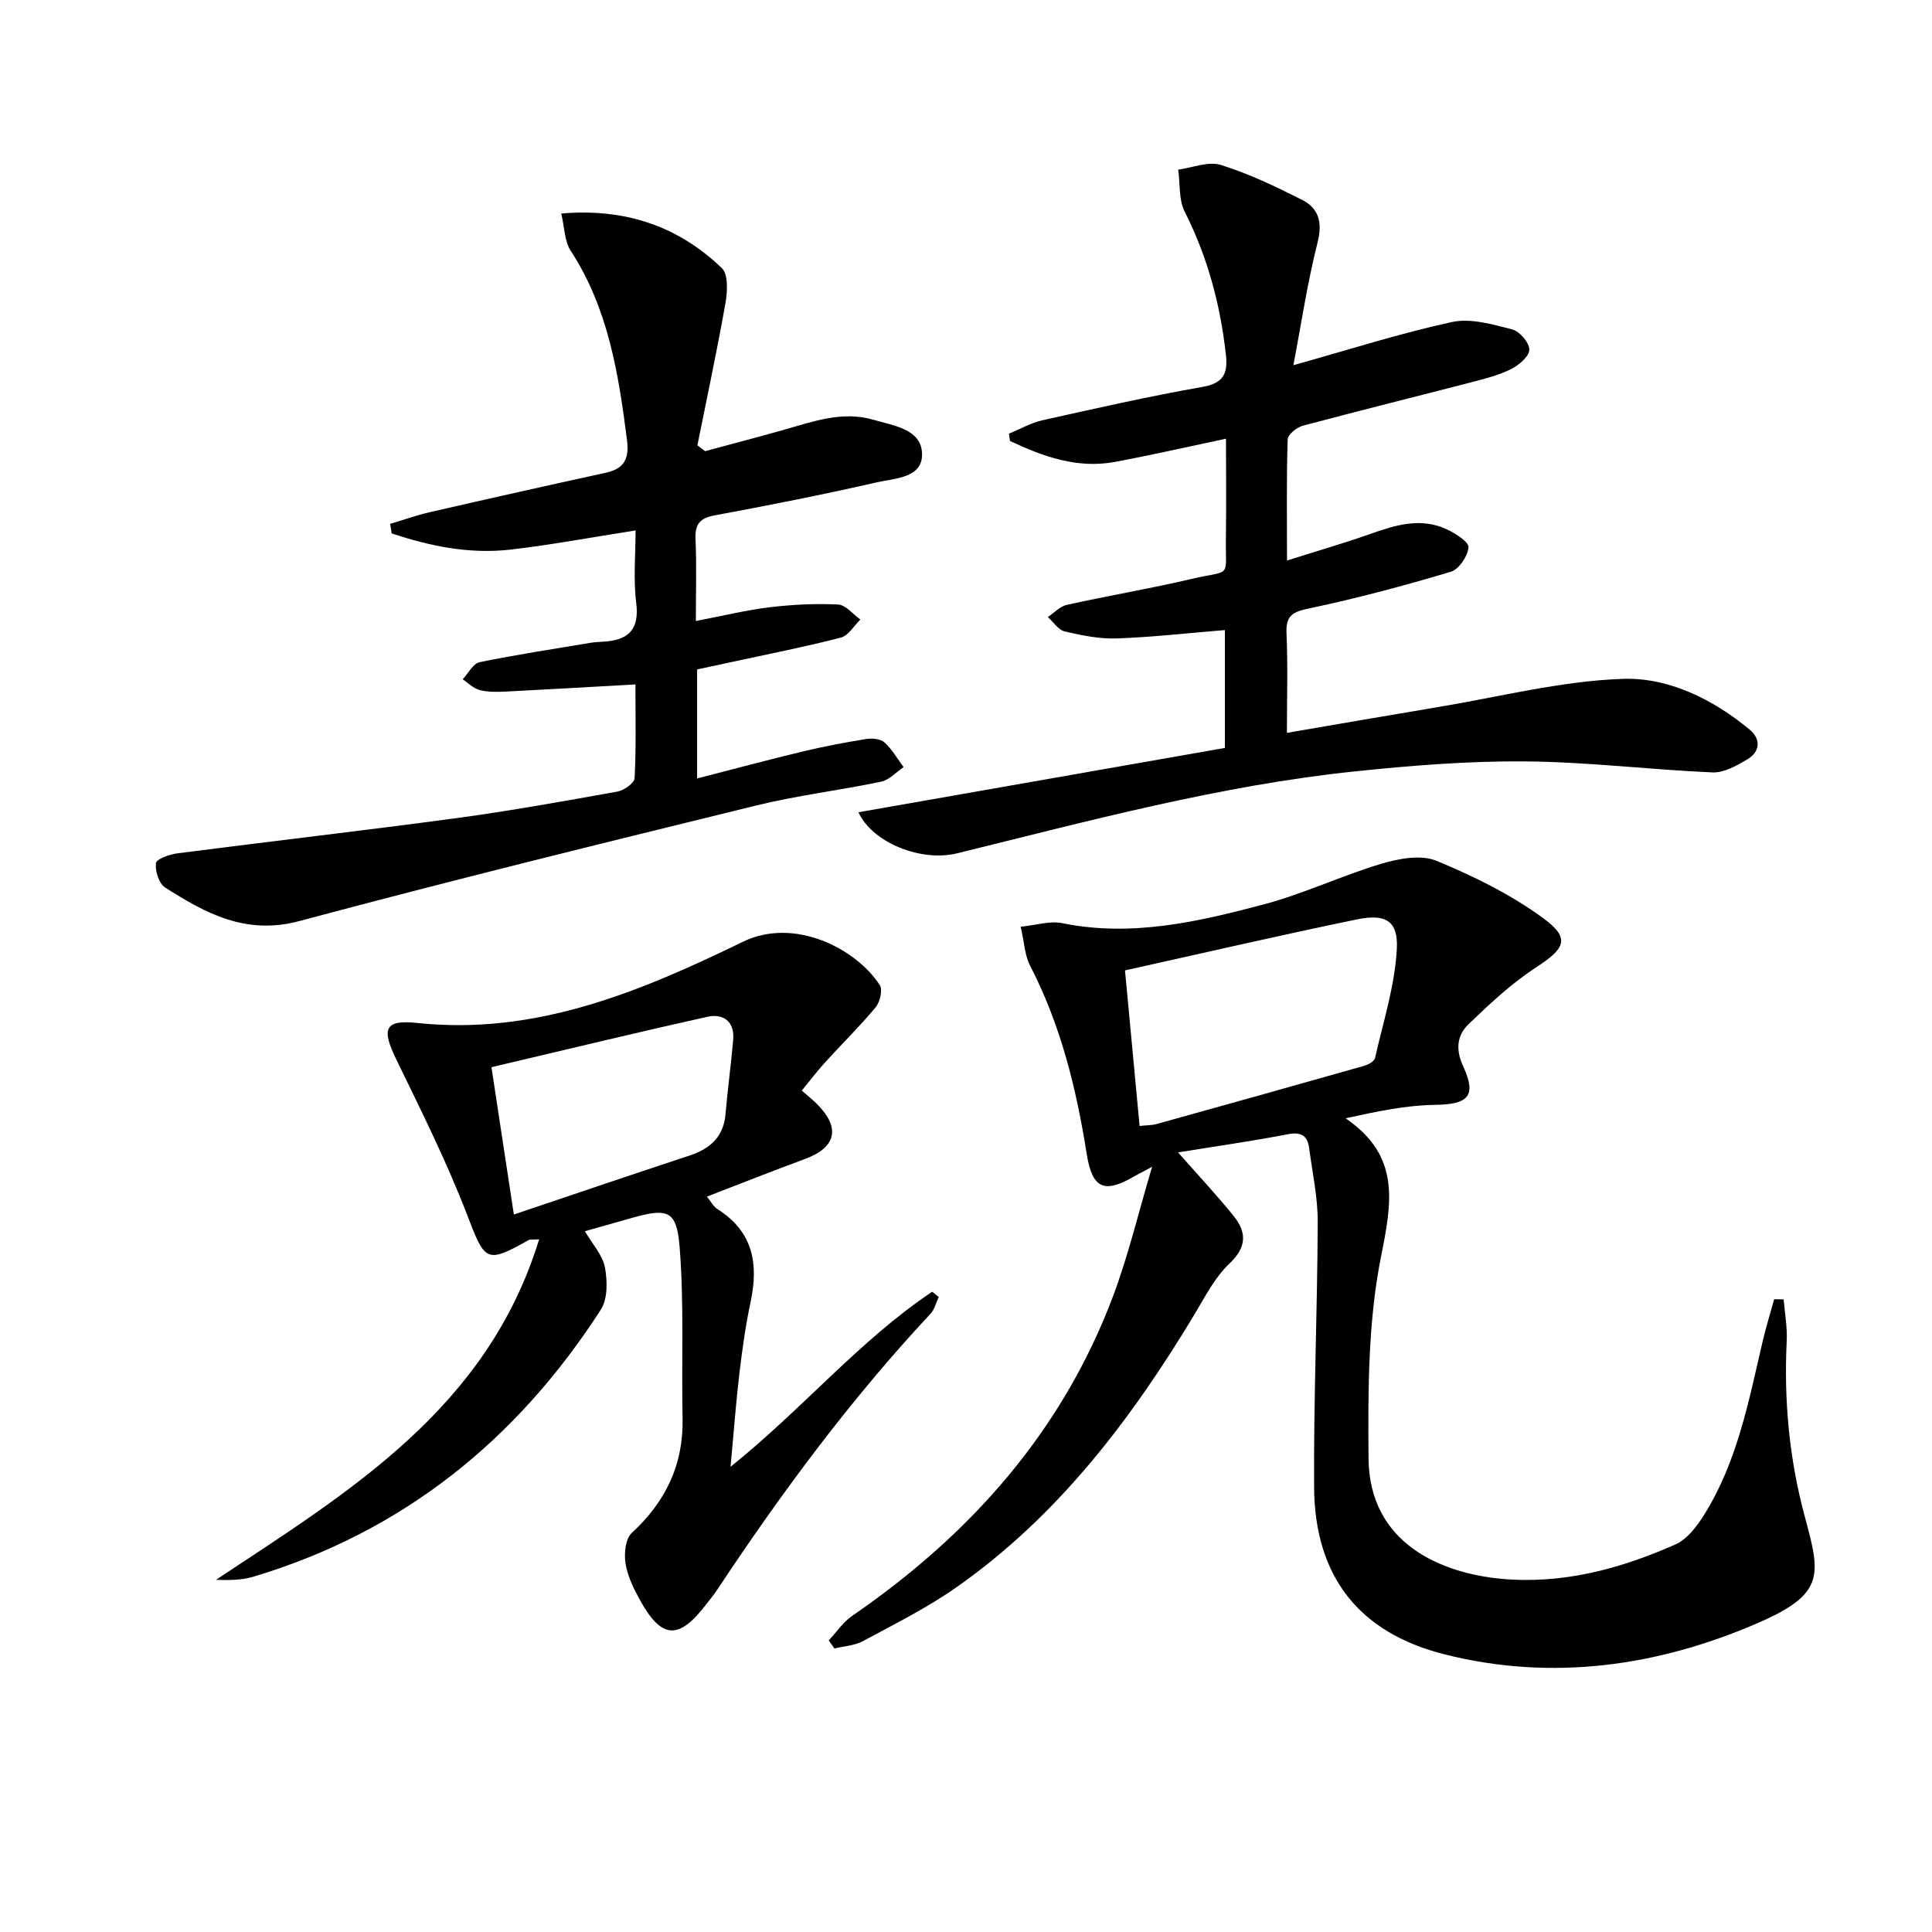
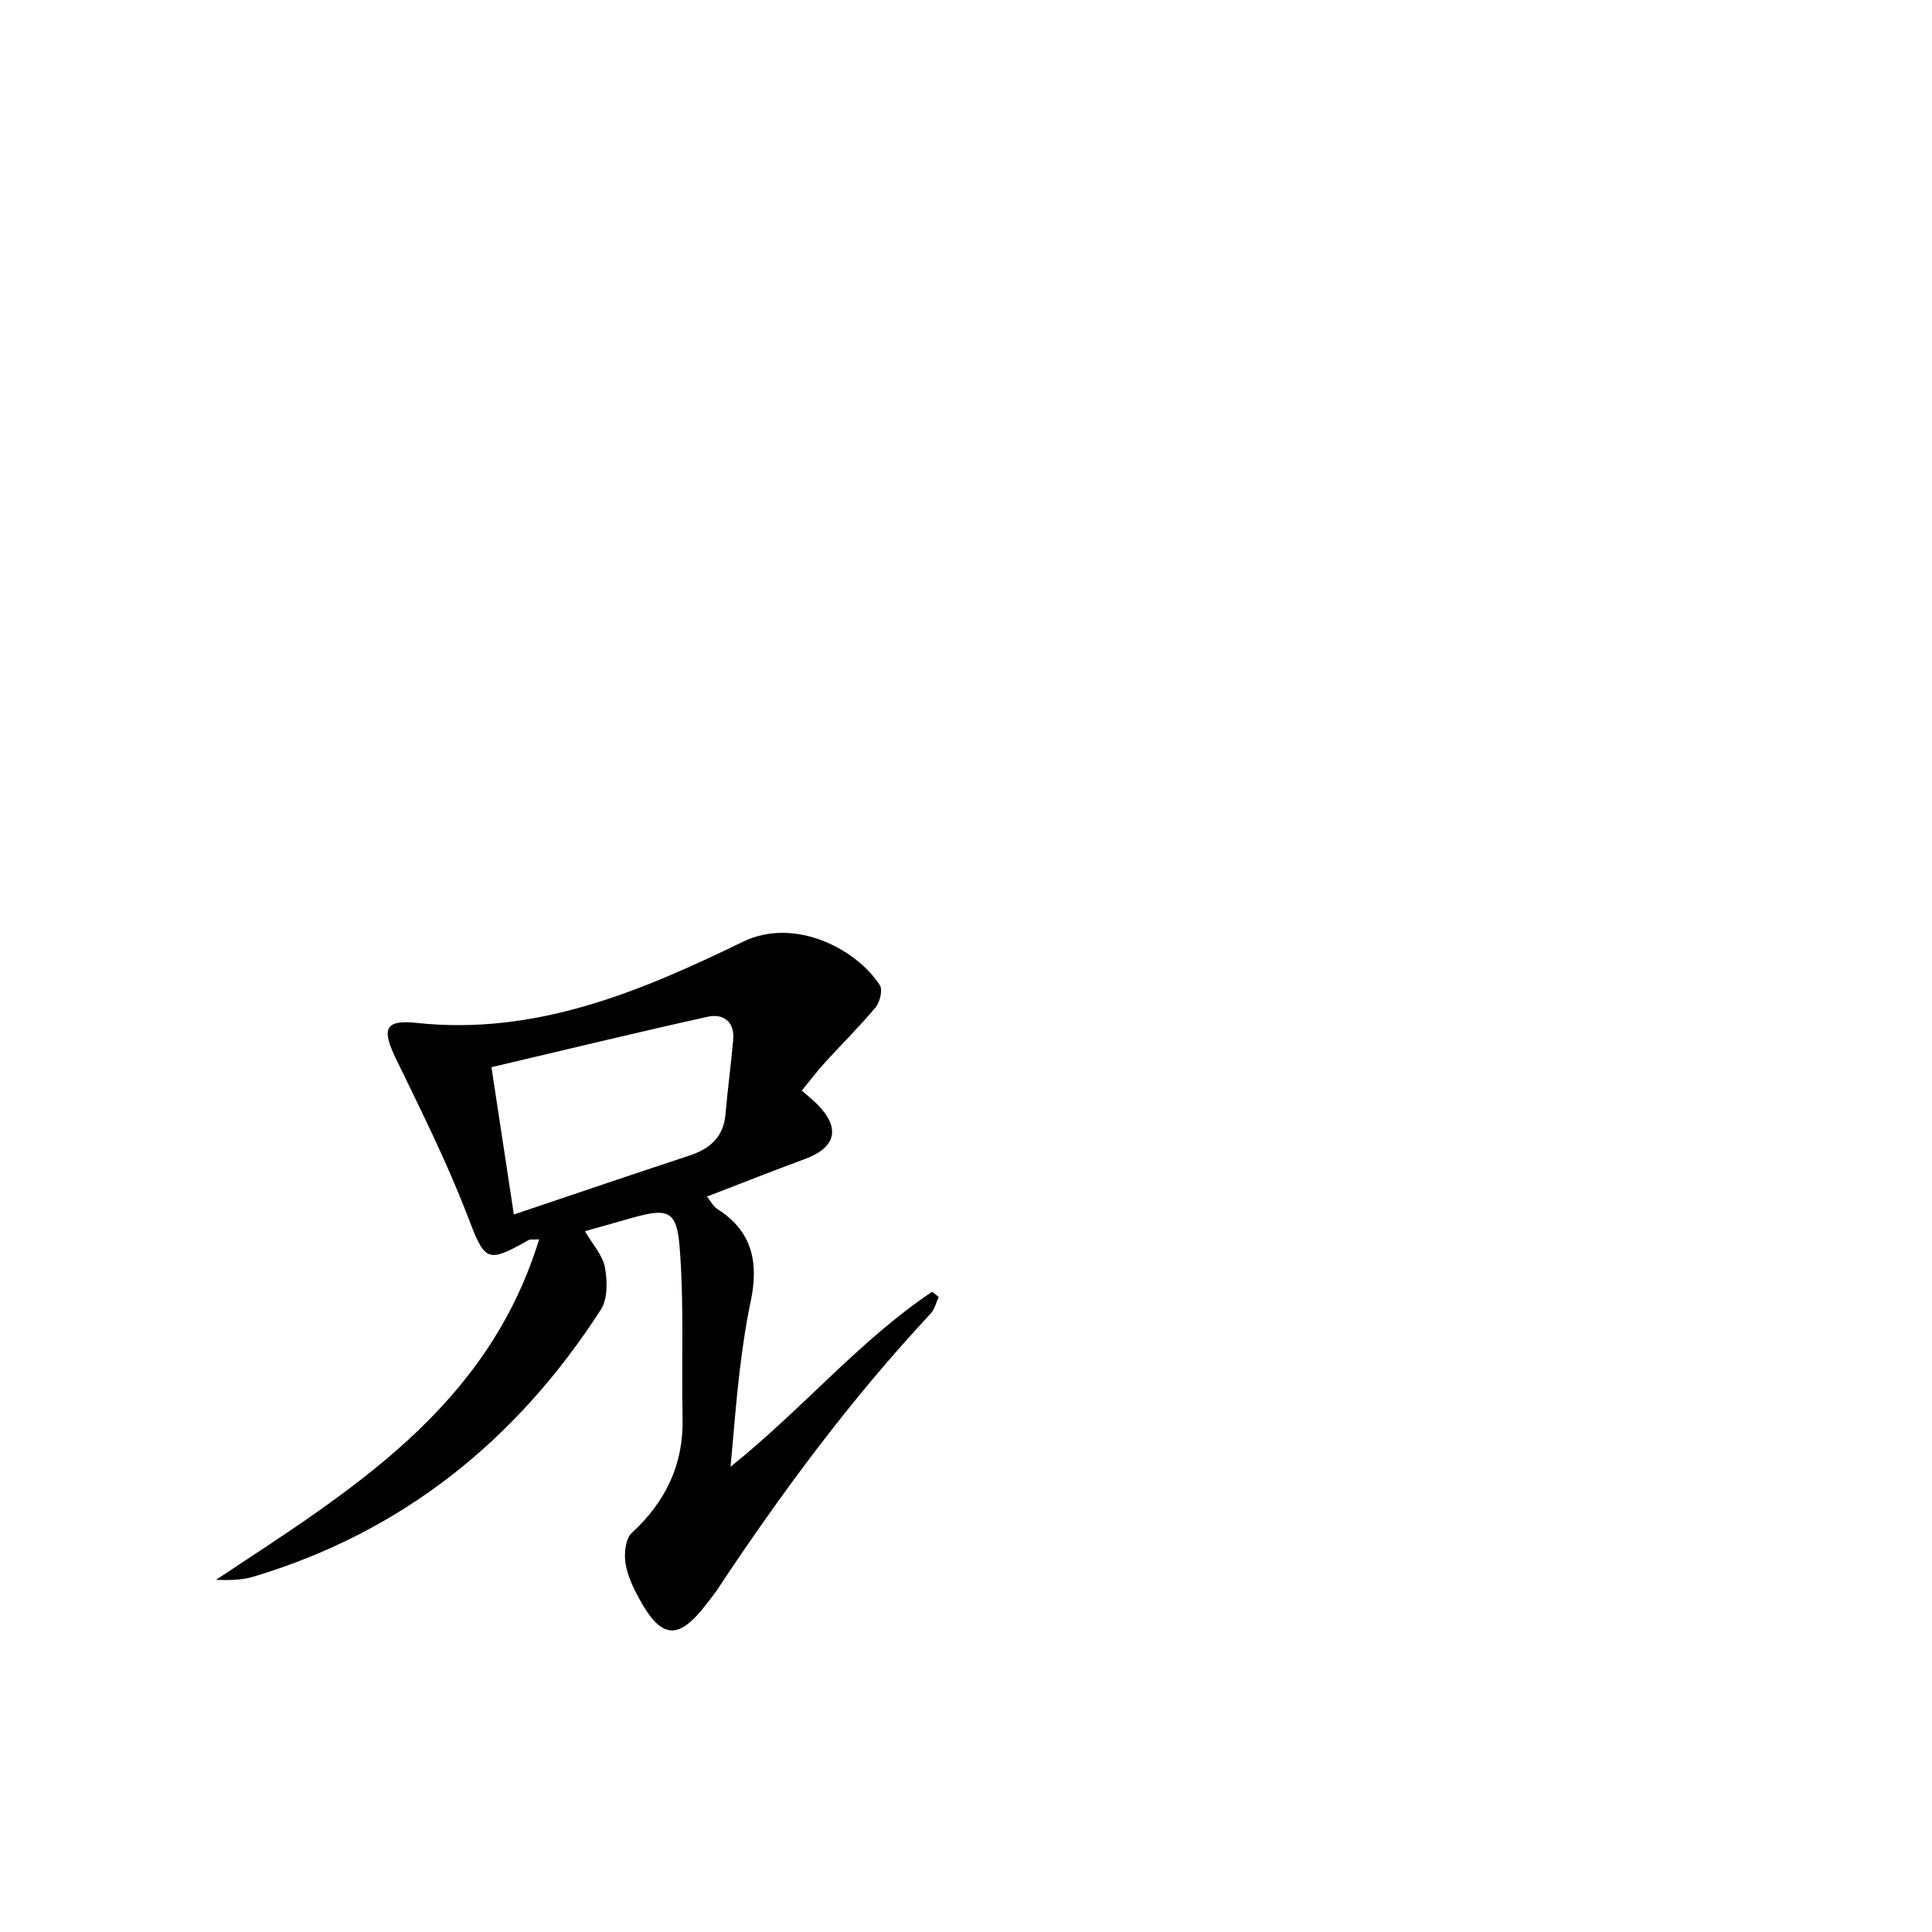
<svg xmlns="http://www.w3.org/2000/svg" enable-background="new 0 0 400 400" viewBox="0 0 400 400">
-   <path d="m243.9 238.59c4.14 4.7 7.97 8.78 11.48 13.12 2.73 3.38 2.82 6.45-.85 9.91-3.05 2.88-5.07 6.94-7.29 10.62-13.08 21.7-28.22 41.64-49.19 56.37-6.09 4.28-12.84 7.63-19.41 11.18-1.73.93-3.91 1.03-5.88 1.51-.39-.56-.78-1.11-1.18-1.67 1.61-1.71 2.96-3.79 4.85-5.08 24.47-16.82 43.46-38.13 54.02-66.2 3.12-8.29 5.16-16.97 8.08-26.78-2.2 1.18-2.92 1.54-3.62 1.94-6.26 3.66-8.77 2.67-9.93-4.66-2.14-13.54-5.38-26.67-11.72-38.94-1.1-2.12-1.18-4.76-1.94-8.04 3.21-.32 6.05-1.26 8.6-.74 14.33 2.92 28.08-.27 41.68-3.87 8.3-2.2 16.18-5.98 24.43-8.44 3.59-1.07 8.16-1.92 11.35-.61 7.73 3.19 15.43 6.98 22.14 11.9 5.7 4.18 4.51 6.27-1.52 10.2-5.07 3.3-9.58 7.53-13.96 11.75-2.36 2.27-2.73 5.19-1.12 8.67 2.88 6.24 1.07 7.92-5.84 8.02-5.98.08-11.95 1.35-18.49 2.78 11.41 7.8 9.59 17.36 7.33 28.67-2.7 13.54-2.69 27.77-2.58 41.69.13 17.91 15.39 23.8 27.25 24.96 12.72 1.24 24.78-1.99 36.29-7.09 2.47-1.09 4.51-3.83 6.02-6.26 6.79-10.92 9.15-23.39 12.01-35.67.69-2.97 1.6-5.9 2.41-8.84.66.01 1.31.03 1.97.04.23 2.86.77 5.74.63 8.59-.6 12.35.52 24.47 3.76 36.44 3.28 12.11 4.15 15.95-9.79 21.99-20.59 8.92-42.5 12.08-64.76 6.48-17.79-4.47-26.94-16.17-27.06-34.62-.11-18.3.68-36.6.75-54.9.02-5.09-1.1-10.19-1.77-15.27-.35-2.67-1.69-3.45-4.53-2.89-7.42 1.44-14.93 2.49-22.62 3.74zm-7.96-5.47c1.75-.18 2.61-.15 3.4-.37 14.36-3.99 28.71-8 43.05-12.07.87-.25 2.14-.92 2.29-1.61 1.71-7.52 4.12-15.03 4.52-22.63.3-5.8-2.34-7.3-8.2-6.1-15.99 3.29-31.89 6.98-48.08 10.57 1.05 11.21 2.02 21.55 3.02 32.21z" />
-   <path d="m177.73 168.17c25.52-4.48 50.64-8.89 75.87-13.32 0-8.53 0-16.47 0-24.4-7.61.62-14.99 1.47-22.39 1.73-3.58.13-7.26-.63-10.78-1.45-1.32-.31-2.34-1.95-3.49-2.98 1.3-.86 2.5-2.2 3.93-2.52 8.57-1.9 17.25-3.36 25.79-5.36 8.52-1.99 7.02.13 7.15-8.71.1-6.65.02-13.3.02-20.33-7.88 1.66-15.38 3.38-22.93 4.79-7.87 1.48-14.93-1.1-21.79-4.32-.07-.5-.15-1.01-.22-1.51 2.31-.95 4.54-2.24 6.94-2.78 11.02-2.46 22.04-4.95 33.15-6.91 4.45-.78 5.26-2.88 4.82-6.75-1.16-10.34-3.79-20.17-8.52-29.52-1.26-2.49-.94-5.78-1.34-8.71 2.96-.39 6.23-1.78 8.82-.97 5.8 1.8 11.38 4.48 16.82 7.23 3.46 1.75 4.26 4.66 3.21 8.81-2.1 8.29-3.36 16.79-5.01 25.42 11.43-3.19 22.02-6.59 32.84-8.94 3.89-.84 8.41.49 12.46 1.53 1.53.39 3.54 2.72 3.55 4.18.01 1.36-2.11 3.19-3.7 4-2.48 1.26-5.27 1.97-7.99 2.68-11.73 3.05-23.5 5.95-35.2 9.08-1.26.34-3.11 1.82-3.14 2.83-.26 7.94-.14 15.89-.14 25.08 6.35-2.01 11.86-3.6 17.26-5.51 5.26-1.86 10.5-3.47 15.89-.92 1.77.84 4.53 2.6 4.43 3.71-.17 1.84-1.99 4.55-3.66 5.05-9.66 2.88-19.42 5.5-29.28 7.57-3.42.72-4.9 1.42-4.74 5.16.29 6.63.08 13.28.08 20.62 10.76-1.84 20.97-3.62 31.19-5.32 12.77-2.12 25.5-5.41 38.33-5.86 9.48-.33 18.67 4.2 26.28 10.5 2.36 1.95 2.22 4.59-.51 6.19-2.19 1.29-4.81 2.78-7.17 2.68-12.94-.56-25.86-2.18-38.8-2.28-11.76-.1-23.57.85-35.28 2.07-27.98 2.93-55.09 10.27-82.32 16.96-7.48 1.84-17.56-2.21-20.43-8.5z" />
  <path d="m111.62 256.59c-1.5.08-1.88-.01-2.13.13-8.91 5.01-9.06 4.46-12.82-5.31-4.22-10.96-9.51-21.53-14.65-32.12-3.03-6.25-2.46-8.22 4.32-7.5 24.62 2.62 46.28-6.51 67.48-16.81 10.63-5.16 23.4 1.38 28.33 8.97.64.98.04 3.51-.86 4.6-3.29 3.96-6.99 7.58-10.46 11.4-1.65 1.81-3.13 3.78-4.83 5.84 1.26 1.11 2.29 1.92 3.2 2.84 4.87 4.9 3.91 8.95-2.53 11.32-6.67 2.46-13.27 5.08-20.31 7.79.8.97 1.33 2.06 2.2 2.61 7.31 4.6 8.53 11.24 6.86 19.11-1.03 4.86-1.73 9.81-2.32 14.75-.72 6.03-1.16 12.1-1.85 19.47 15.03-12.05 26.71-26.19 41.75-36.24.45.36.9.73 1.35 1.09-.55 1.17-.85 2.57-1.69 3.46-16.52 17.69-30.87 37.06-44.21 57.21-.64.97-1.4 1.86-2.1 2.79-5.85 7.69-9.4 7.48-14.02-1.02-1.26-2.32-2.47-4.85-2.84-7.41-.29-2 .01-4.98 1.29-6.16 7.02-6.47 10.74-14.12 10.54-23.75-.25-11.9.34-23.85-.63-35.68-.61-7.38-2.52-7.85-9.62-5.88-3.31.92-6.62 1.87-9.97 2.82 1.58 2.71 3.66 4.94 4.14 7.48.53 2.81.59 6.54-.85 8.77-17.37 26.95-40.97 46.01-71.97 55.29-2.47.74-5.16.72-7.71.64 27.73-18.37 56.17-35.48 66.91-70.5zm-9.87-35.64c1.59 10.47 3.05 20.07 4.64 30.5 12.51-4.21 24.41-8.27 36.35-12.2 4.32-1.42 7.08-3.89 7.48-8.66.43-5.12 1.14-10.21 1.58-15.33.32-3.78-2.07-5.46-5.3-4.75-14.83 3.29-29.6 6.88-44.75 10.44z" />
-   <path d="m144.07 128.57c5.61-1.07 10.44-2.26 15.35-2.85 4.67-.56 9.42-.79 14.11-.56 1.58.08 3.07 2.02 4.6 3.11-1.34 1.29-2.47 3.33-4.04 3.74-7.37 1.91-14.86 3.37-22.31 4.99-2.41.52-4.82 1.04-7.45 1.6v22.57c7.6-1.95 14.71-3.86 21.86-5.58 4.33-1.04 8.72-1.87 13.11-2.58 1.23-.2 2.97-.06 3.8.68 1.59 1.42 2.68 3.39 3.98 5.13-1.54 1.04-2.97 2.66-4.65 3.02-8.61 1.8-17.39 2.84-25.92 4.94-31.57 7.75-63.15 15.5-94.55 23.92-11.05 2.96-19.37-1.59-27.79-6.96-1.27-.81-2.08-3.42-1.88-5.04.11-.86 2.79-1.81 4.4-2.02 19.25-2.49 38.54-4.7 57.77-7.29 11.17-1.51 22.27-3.51 33.37-5.5 1.37-.25 3.51-1.76 3.56-2.78.33-6.44.17-12.91.17-19.41-9.31.52-18.05 1.04-26.79 1.48-1.82.09-3.72.13-5.46-.31-1.28-.32-2.35-1.46-3.52-2.24 1.16-1.22 2.15-3.25 3.5-3.53 7.62-1.57 15.33-2.73 23.02-4.02.82-.14 1.66-.17 2.49-.22 5.13-.27 7.65-2.33 6.92-8.07-.62-4.89-.13-9.93-.13-14.97-8.92 1.39-17.33 2.97-25.81 3.96-8.5.99-16.71-.68-24.69-3.35-.1-.66-.21-1.32-.31-1.97 2.75-.82 5.46-1.79 8.25-2.43 12.11-2.78 24.24-5.5 36.38-8.15 3.78-.83 4.9-2.86 4.41-6.71-1.75-13.74-3.87-27.29-11.67-39.26-1.29-1.98-1.26-4.82-1.95-7.71 13.49-1.13 24.3 2.74 33.24 11.3 1.35 1.3 1.18 4.85.77 7.2-1.75 9.87-3.85 19.67-5.82 29.5.53.4 1.06.8 1.59 1.21 5.47-1.48 10.95-2.9 16.4-4.45 6.06-1.72 12.07-3.93 18.5-2.04 4.09 1.2 9.71 1.9 10.01 6.77.33 5.31-5.59 5.31-9.35 6.17-11.14 2.55-22.37 4.76-33.61 6.85-3.12.58-4.07 1.91-3.93 4.98.24 5.29.07 10.6.07 16.88z" />
</svg>